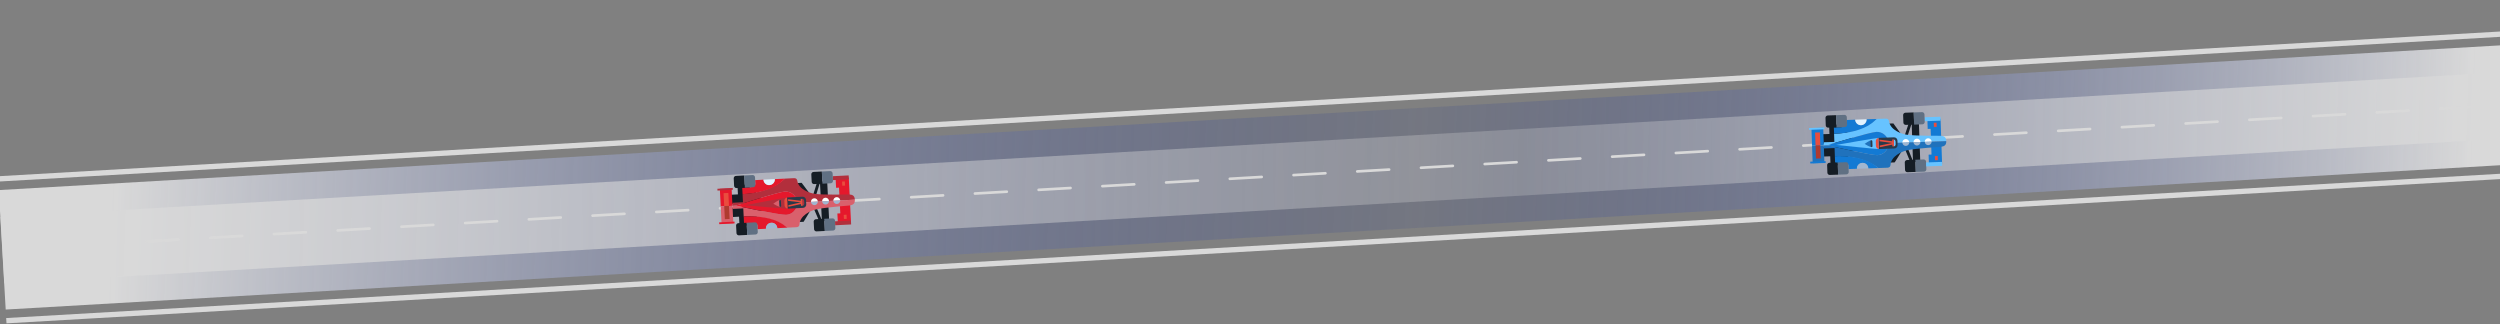
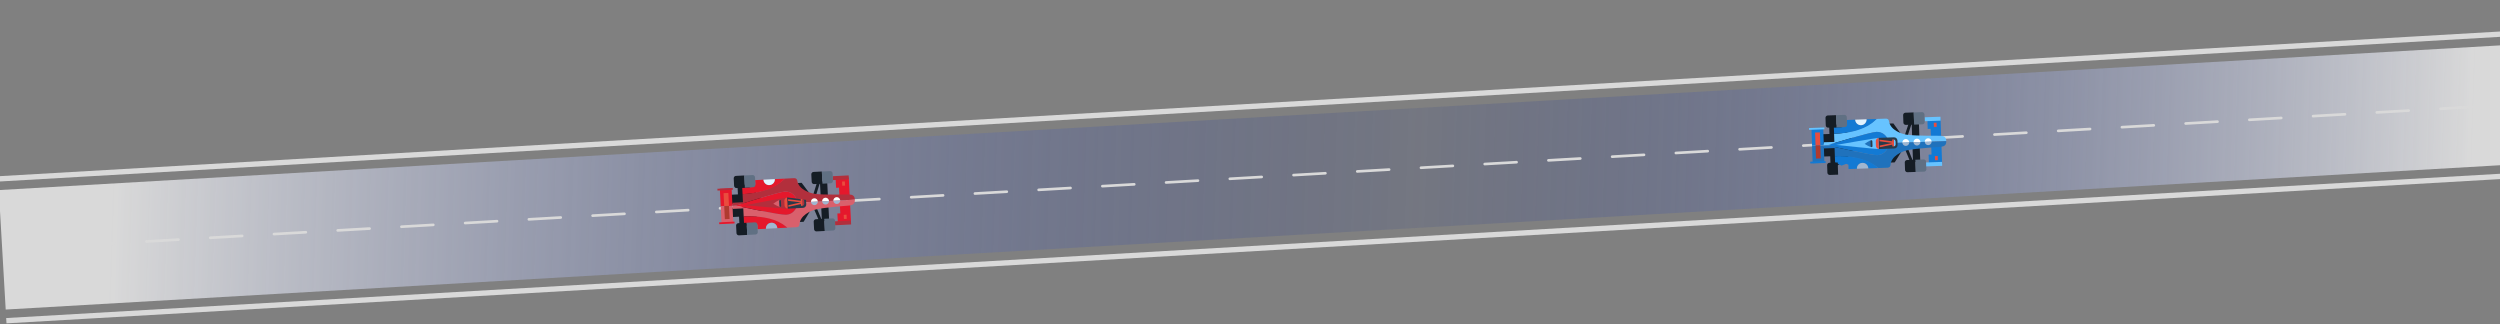
<svg xmlns="http://www.w3.org/2000/svg" width="1280" height="166" viewBox="0 0 1280 166" fill="none">
  <rect x="0" y="0" width="1280" height="166" fill="#808080" stroke="none" />
  <g opacity="0.7">
    <path d="M1559.49 37.749L1.15 127.904" stroke="url(#paint0_linear_748_25)" stroke-width="61.265" stroke-miterlimit="10" />
-     <path d="M1494.5 41.706L1.24 128.096" stroke="url(#paint1_linear_748_25)" stroke-width="34.036" stroke-miterlimit="10" />
    <path d="M-0.949 91.605L1557.39 1.45" stroke="white" stroke-width="2.723" stroke-miterlimit="10" />
    <path d="M1561.58 74.042L3.242 164.197" stroke="white" stroke-width="2.723" stroke-miterlimit="10" />
    <path d="M1559.49 37.749L1.15 127.904" stroke="white" stroke-width="1.361" stroke-miterlimit="10" stroke-linecap="round" stroke-linejoin="round" stroke-dasharray="16.34 16.34" />
  </g>
  <path d="M986.81 61.065L986.866 62.691L986.979 66.013L988.48 65.961L988.658 71.118L993.937 71.791L993.859 69.554L993.859 69.556L993.557 60.83L986.81 61.064L986.81 61.065Z" fill="#137AD4" />
  <path d="M991.553 63.828L991.52 62.819L990.087 62.871L990.111 63.559L990.122 63.877L990.161 64.993L991.592 64.942L991.553 63.828Z" fill="#E94D3E" />
  <path d="M950.949 72.95L943.594 65.464L936.444 61.887L936.682 68.594L933.018 68.719L933.181 73.564L950.949 72.95Z" fill="#151D25" />
  <path d="M993.592 61.779L993.522 59.764L985.368 60.046L985.437 62.062L993.592 61.779Z" fill="#67C3FF" />
  <path d="M981.254 63.218L982.49 63.175L982.784 71.713L981.549 71.756L981.571 72.376L979.096 72.416L978.76 62.693L981.231 62.608L981.254 63.218Z" fill="#151D25" />
  <path d="M979.247 61.792L977.85 61.334L974.689 70.958L976.086 71.417L979.247 61.792Z" fill="#151D25" />
  <path d="M973.477 68.801L966.24 67.984L966.077 63.302L969.397 63.187L973.477 68.801Z" fill="#151D25" />
  <path d="M967.171 62.096C967.853 66.599 973.426 68.533 976.236 68.971C980.507 69.631 993.514 69.518 993.514 69.518C995.274 69.637 996.413 70.124 996.486 72.249L991.647 72.417L987.797 72.55L969.763 73.174L966.936 73.272C966.822 69.976 964.058 67.397 960.762 67.512C957.585 67.622 936.889 73.915 935.507 74.36L933.794 74.419L933.74 72.842L939.193 72.655L939.05 68.513C946.984 68.239 955.427 65.891 960.836 60.9L965.394 60.741C966.958 60.688 967.114 61.719 967.171 62.096Z" fill="#67C3FF" />
  <path d="M933.795 74.416L933.483 65.405L927.46 65.613L927.772 74.625L933.795 74.416Z" fill="#137AD4" />
  <path d="M932.011 74.505L931.778 67.782L929.33 67.867L929.563 74.59L932.011 74.505Z" fill="#E94D3E" />
  <path d="M934.116 66.195L934.08 65.263L926.213 65.562L926.248 66.494L934.116 66.195Z" fill="#67C3FF" />
  <path d="M951.01 74.692L944.19 82.668L937.304 86.731L937.079 80.024L933.414 80.151L933.242 75.308L951.01 74.692Z" fill="#151D25" />
  <path d="M994.356 83.896L994.054 75.17L993.977 72.934L988.756 73.972L988.936 79.128L987.436 79.18L987.553 82.504L987.553 82.502L987.609 84.128L994.356 83.896Z" fill="#137AD4" />
  <path d="M992.108 79.871L990.677 79.92L990.727 81.353L990.751 82.041L992.183 81.992L992.108 79.871Z" fill="#E94D3E" />
  <path d="M981.915 82.325L983.152 82.283L982.854 73.727L981.619 73.772L981.6 73.21L979.143 73.766L979.463 83.006L981.936 82.922L981.915 82.325Z" fill="#151D25" />
  <path d="M980.011 83.859L976.192 74.476L974.83 75.03L978.649 84.413L980.011 83.859Z" fill="#151D25" />
  <path d="M973.764 77.27L966.602 78.584L966.764 83.267L970.082 83.152L973.764 77.27Z" fill="#151D25" />
  <path d="M967.944 84.403C968.315 79.864 973.738 77.547 976.511 76.918C980.727 75.963 993.709 75.177 993.709 75.177C995.458 74.937 996.56 74.374 996.487 72.247L991.647 72.416L987.797 72.55L969.764 73.174L966.936 73.272C967.05 76.566 964.471 79.329 961.176 79.444C957.999 79.553 936.917 74.706 935.507 74.359L933.795 74.419L933.849 75.994L939.302 75.805L939.444 79.946C947.38 79.671 955.964 81.431 961.707 86.034L966.264 85.876C967.829 85.822 967.913 84.783 967.944 84.403Z" fill="#2072BC" />
  <path d="M965.236 77.654C966.34 76.529 966.999 74.97 966.941 73.27C966.881 71.568 966.116 70.06 964.937 69.013C963.831 68.032 962.362 67.456 960.766 67.511C957.591 67.621 936.921 73.907 935.516 74.358L935.511 74.359L935.516 74.361C935.516 74.361 935.514 74.361 935.511 74.361L935.516 74.361C936.949 74.713 958.004 79.553 961.179 79.443C962.773 79.387 964.2 78.712 965.236 77.654Z" fill="#137AD4" />
  <path d="M940.192 74.214C941.818 74.386 960.482 76.357 961.995 76.304L961.896 73.463L961.896 73.444L961.797 70.603C960.286 70.655 941.801 73.911 940.192 74.195L940.068 74.2C940.068 74.2 940.089 74.202 940.133 74.207C940.089 74.215 940.069 74.218 940.069 74.218L940.192 74.214Z" fill="#67C3FF" />
  <path d="M962.247 76.294L969.917 76.028C970.866 75.997 971.609 75.201 971.577 74.253L971.497 71.965C971.465 71.017 970.668 70.274 969.721 70.308L962.049 70.574C961.961 70.577 961.879 70.586 961.797 70.601L961.993 76.284C962.075 76.295 962.161 76.3 962.247 76.294Z" fill="#2A3A4A" />
  <path d="M961.797 70.604C960.974 70.756 960.365 71.491 960.392 72.353L960.472 74.64C960.501 75.502 961.162 76.193 961.993 76.287L961.797 70.604Z" fill="#E94D3E" />
  <path d="M969.702 74.936C970.213 74.841 970.591 74.386 970.572 73.854L970.522 72.436C970.505 71.902 970.094 71.474 969.58 71.417L969.702 74.936Z" fill="#67C3FF" />
  <path d="M953.545 83.395C955.153 83.34 956.502 84.6 956.558 86.208L961.708 86.03C960.935 85.406 960.077 84.679 959.246 84.128C953.918 80.621 946.309 79.702 939.446 79.94L939.56 83.195L942.862 84.805L945.252 83.89L946.388 84.312L946.458 86.556L950.728 86.41C950.676 84.802 951.934 83.451 953.545 83.395Z" fill="#137AD4" />
  <path d="M953.546 83.395C951.935 83.451 950.676 84.801 950.73 86.409L956.558 86.208C956.503 84.6 955.154 83.34 953.546 83.395Z" fill="#A0B6D0" />
  <path d="M934.105 83.361L933.795 74.417L927.772 74.626L928.082 83.57L934.105 83.361Z" fill="#2072BC" />
  <path d="M932.237 81.106L932.004 74.383L929.555 74.468L929.788 81.19L932.237 81.106Z" fill="#AF3A2F" />
  <path d="M934.74 83.43L934.708 82.499L926.837 82.772L926.87 83.702L934.74 83.43Z" fill="#137AD4" />
  <path d="M958.22 73.569L958.159 71.795L958.157 71.795C957.186 71.829 954.704 73.67 954.704 73.67C954.704 73.67 954.715 73.676 954.735 73.691C955.033 73.879 957.37 75.346 958.28 75.314L958.22 73.569Z" fill="#2072BC" />
  <path d="M958.282 75.338C958.027 75.347 957.814 75.148 957.805 74.893L957.715 72.28C957.706 72.025 957.905 71.812 958.159 71.803C958.414 71.794 958.627 71.993 958.636 72.248L958.728 74.86C958.735 75.116 958.536 75.329 958.282 75.338Z" fill="#2A3A4A" />
  <path d="M952.877 64.092C954.484 64.037 955.744 62.688 955.688 61.078L960.838 60.902C960.108 61.574 959.304 62.361 958.515 62.966C953.443 66.835 945.913 68.275 939.051 68.515L938.939 65.258L943.28 65.108L944.567 64.172L945.672 63.673L945.589 61.433L949.86 61.282C949.917 62.89 951.266 64.148 952.877 64.092Z" fill="#137AD4" />
  <path d="M952.877 64.092C951.266 64.148 949.917 62.89 949.862 61.28L955.688 61.078C955.744 62.686 954.484 64.037 952.877 64.092Z" fill="#E1F3FF" />
  <path d="M977.527 72.891C977.495 71.919 976.679 71.158 975.708 71.192C974.737 71.225 973.977 72.041 974.011 73.012C974.011 73.017 974.011 73.02 974.011 73.026L977.529 72.904C977.527 72.9 977.527 72.895 977.527 72.891Z" fill="white" />
  <path d="M975.828 74.708C976.795 74.675 977.551 73.869 977.526 72.903L974.008 73.025C974.053 73.988 974.863 74.74 975.828 74.708Z" fill="#A0B6D0" />
  <path d="M983.24 72.688C983.208 71.716 982.393 70.956 981.42 70.99C980.449 71.023 979.688 71.839 979.721 72.81C979.722 72.815 979.723 72.82 979.724 72.826L983.239 72.704C983.241 72.698 983.242 72.693 983.24 72.688Z" fill="white" />
  <path d="M981.544 74.511C982.51 74.478 983.267 73.671 983.243 72.706L979.727 72.828C979.766 73.791 980.577 74.543 981.544 74.511Z" fill="#A0B6D0" />
  <path d="M988.991 72.489C988.957 71.518 988.142 70.757 987.171 70.79C986.2 70.824 985.44 71.64 985.474 72.611C985.474 72.615 985.474 72.62 985.474 72.626L988.992 72.505C988.991 72.499 988.991 72.494 988.991 72.489Z" fill="white" />
  <path d="M987.294 74.312C988.26 74.277 989.017 73.471 988.993 72.505L985.475 72.627C985.516 73.59 986.326 74.344 987.294 74.312Z" fill="#A0B6D0" />
  <path d="M962.439 75.37L969.422 73.926L969.249 73.182L969.37 72.424L962.303 71.484L962.333 72.338L968.877 73.193L962.41 74.517L962.439 75.37Z" fill="#E94D3E" />
  <path d="M969.734 74.935L969.612 71.414L968.775 71.443L968.897 74.964L969.734 74.935Z" fill="#E94D3E" />
  <path d="M980.814 86.257L980.785 85.373L980.753 84.49L980.724 83.606L980.691 82.672L980.659 81.789L976.416 81.936C975.858 81.955 975.404 82.346 975.28 82.86C975.254 82.965 975.242 83.075 975.246 83.189L975.267 83.793L975.298 84.678L975.328 85.562L975.359 86.446L975.378 87.002C975.382 87.115 975.401 87.226 975.435 87.328C975.594 87.834 976.076 88.192 976.633 88.173L980.877 88.026L980.846 87.141L980.815 86.257L980.814 86.257Z" fill="#151D25" />
  <path d="M986.254 86.953C986.28 86.849 986.294 86.738 986.29 86.625L986.27 86.068L986.238 85.184L986.209 84.301L986.177 83.415L986.156 82.811C986.152 82.697 986.133 82.59 986.1 82.487C985.94 81.979 985.458 81.623 984.901 81.642L980.658 81.789L980.69 82.672L980.722 83.606L980.751 84.49L980.783 85.373L980.812 86.257L980.843 87.141L980.874 88.026L985.119 87.879C985.674 87.861 986.131 87.467 986.254 86.953Z" fill="#607083" />
  <path d="M979.974 62.032L979.943 61.146L979.912 60.263L979.882 59.379L979.85 58.446L979.848 58.444L979.819 57.56L975.574 57.706C975.018 57.727 974.563 58.116 974.438 58.63C974.412 58.735 974.4 58.845 974.404 58.959L974.425 59.565L974.456 60.449L974.486 61.332L974.517 62.217L974.536 62.773C974.54 62.887 974.561 62.996 974.593 63.098C974.753 63.603 975.234 63.962 975.79 63.943L980.035 63.797L980.004 62.912L979.974 62.032Z" fill="#151D25" />
  <path d="M985.416 62.729C985.44 62.625 985.454 62.514 985.448 62.401L985.429 61.844L985.4 60.959L985.369 60.075L985.339 59.191L985.318 58.586C985.314 58.471 985.293 58.363 985.26 58.259C985.1 57.754 984.619 57.397 984.061 57.414L979.819 57.563L979.848 58.447L979.85 58.448L979.882 59.382L979.911 60.265L979.944 61.149L979.974 62.034L980.005 62.918L980.035 63.803L984.277 63.655C984.836 63.637 985.292 63.244 985.416 62.729Z" fill="#607083" />
  <path d="M940.224 63.436L940.193 62.551L940.162 61.667L940.132 60.783L940.099 59.85L940.069 58.965L935.825 59.111C935.268 59.132 934.814 59.523 934.688 60.035C934.664 60.143 934.65 60.252 934.654 60.367L934.675 60.972L934.706 61.856L934.737 62.741L934.767 63.625L934.786 64.182C934.794 64.296 934.811 64.405 934.843 64.508C935.003 65.014 935.484 65.372 936.042 65.353L940.285 65.206L940.254 64.321L940.224 63.436Z" fill="#151D25" />
  <path d="M945.666 64.132C945.69 64.028 945.702 63.917 945.698 63.803L945.679 63.245L945.648 62.362L945.617 61.477L945.587 60.593L945.566 59.989C945.562 59.875 945.543 59.764 945.509 59.662C945.35 59.157 944.868 58.8 944.312 58.818L940.069 58.964L940.1 59.849L940.132 60.783L940.163 61.667L940.193 62.55L940.224 63.436L940.254 64.319L940.285 65.205L944.528 65.058C945.084 65.038 945.54 64.647 945.666 64.132Z" fill="#607083" />
  <path d="M941.061 87.659L941.031 86.774L941 85.891L941 85.892L940.97 85.008L940.937 84.073L940.907 83.19L936.663 83.338C936.106 83.356 935.652 83.747 935.526 84.261C935.502 84.365 935.491 84.478 935.492 84.592L935.513 85.197L935.544 86.081L935.577 86.963L935.605 87.848L935.624 88.404C935.628 88.518 935.651 88.628 935.681 88.73C935.842 89.234 936.323 89.593 936.879 89.575L941.123 89.427L941.092 88.543L941.061 87.659Z" fill="#151D25" />
-   <path d="M946.503 88.354C946.528 88.252 946.54 88.14 946.536 88.026L946.517 87.47L946.486 86.585L946.455 85.703L946.425 84.818L946.404 84.214C946.4 84.098 946.38 83.991 946.349 83.887C946.187 83.38 945.706 83.023 945.15 83.044L940.907 83.189L940.938 84.073L940.97 85.008L941 85.892L941 85.89L941.031 86.774L941.062 87.659L941.092 88.543L941.123 89.427L945.366 89.281C945.922 89.26 946.377 88.87 946.503 88.354Z" fill="#607083" />
  <path d="M994.394 84.905L994.325 82.89L986.17 83.172L986.24 85.188L994.394 84.905Z" fill="#67C3FF" />
  <path d="M427.827 91.208L427.908 92.832L428.074 96.153L429.573 96.077L429.832 101.23L435.121 101.821L435.008 99.586L435.008 99.587L434.57 90.867L427.826 91.207L427.827 91.208Z" fill="#E5182C" />
  <path d="M432.613 93.896L432.564 92.888L431.132 92.962L431.167 93.65L431.183 93.968L431.239 95.083L432.669 95.009L432.613 93.896Z" fill="#E94D3E" />
  <path d="M392.156 103.654L384.684 96.284L377.479 92.819L377.823 99.522L374.161 99.704L374.4 104.546L392.156 103.654Z" fill="#151D25" />
  <path d="M434.618 91.816L434.517 89.802L426.368 90.212L426.469 92.226L434.618 91.816Z" fill="#B22F3C" />
  <path d="M422.306 93.448L423.542 93.386L423.97 101.918L422.735 101.98L422.767 102.6L420.293 102.679L419.804 92.962L422.274 92.838L422.306 93.448Z" fill="#151D25" />
  <path d="M420.274 92.054L418.87 91.617L415.86 101.29L417.264 101.727L420.274 92.054Z" fill="#151D25" />
  <path d="M414.616 99.152L407.367 98.448L407.132 93.769L410.449 93.603L414.616 99.152Z" fill="#151D25" />
  <path d="M408.207 92.546C408.96 97.038 414.562 98.885 417.379 99.278C421.66 99.871 434.664 99.555 434.664 99.555C436.425 99.646 437.571 100.115 437.678 102.239L432.842 102.482L428.994 102.676L410.973 103.583L408.147 103.725C407.981 100.431 405.178 97.896 401.884 98.062C398.709 98.222 378.114 104.839 376.739 105.305L375.028 105.392L374.948 103.816L380.398 103.543L380.19 99.404C388.119 99.005 396.525 96.525 401.855 91.45L406.409 91.22C407.972 91.142 408.144 92.171 408.207 92.546Z" fill="#B22F3C" />
  <path d="M375.029 105.389L374.575 96.383L368.556 96.686L369.009 105.692L375.029 105.389Z" fill="#E5182C" />
  <path d="M373.246 105.505L372.907 98.787L370.461 98.91L370.799 105.628L373.246 105.505Z" fill="#E94D3E" />
  <path d="M375.217 97.164L375.167 96.233L367.305 96.654L367.355 97.585L375.217 97.164Z" fill="#B22F3C" />
  <path d="M392.245 105.394L385.551 113.477L378.73 117.647L378.399 110.944L374.737 111.129L374.489 106.289L392.245 105.394Z" fill="#151D25" />
  <path d="M435.73 113.918L435.291 105.198L435.179 102.964L429.975 104.083L430.236 109.236L428.737 109.311L428.905 112.633L428.905 112.631L428.987 114.255L435.73 113.918Z" fill="#E5182C" />
  <path d="M433.42 109.928L431.989 110L432.061 111.432L432.096 112.12L433.528 112.048L433.42 109.928Z" fill="#E94D3E" />
  <path d="M423.267 112.543L424.503 112.481L424.071 103.931L422.837 103.995L422.809 103.433L420.361 104.028L420.826 113.262L423.297 113.139L423.267 112.543Z" fill="#151D25" />
  <path d="M421.383 114.106L417.417 104.784L416.065 105.359L420.03 114.681L421.383 114.106Z" fill="#151D25" />
  <path d="M415.036 107.615L407.896 109.041L408.131 113.721L411.447 113.555L415.036 107.615Z" fill="#151D25" />
  <path d="M409.33 114.839C409.63 110.294 415.016 107.893 417.779 107.221C421.979 106.199 434.947 105.21 434.947 105.21C436.692 104.943 437.786 104.362 437.679 102.237L432.842 102.482L428.995 102.676L410.973 103.582L408.148 103.725C408.314 107.017 405.778 109.82 402.485 109.986C399.31 110.146 378.155 105.63 376.74 105.305L375.029 105.391L375.108 106.965L380.557 106.691L380.764 110.829C388.694 110.43 397.305 112.055 403.12 116.567L407.674 116.338C409.237 116.259 409.305 115.219 409.33 114.839Z" fill="#D9606C" />
  <path d="M406.515 108.133C407.6 106.991 408.235 105.421 408.151 103.722C408.064 102.022 407.275 100.526 406.08 99.497C404.959 98.534 403.481 97.981 401.886 98.061C398.713 98.221 378.144 104.83 376.746 105.303L376.741 105.304L376.746 105.306C376.746 105.306 376.745 105.306 376.741 105.306L376.746 105.306C378.185 105.635 399.313 110.145 402.486 109.985C404.079 109.904 405.496 109.207 406.515 108.133Z" fill="#E5182C" />
  <path d="M381.422 105.087C383.05 105.233 401.743 106.911 403.255 106.835L403.112 103.995L403.111 103.976L402.968 101.137C401.458 101.213 383.026 104.759 381.421 105.068L381.298 105.074C381.298 105.074 381.318 105.076 381.362 105.08C381.319 105.089 381.299 105.093 381.299 105.093L381.422 105.087Z" fill="#B22F3C" />
-   <path d="M403.506 106.82L411.171 106.434C412.119 106.388 412.85 105.58 412.802 104.633L412.687 102.346C412.639 101.399 411.832 100.669 410.885 100.718L403.218 101.104C403.131 101.108 403.048 101.118 402.966 101.135L403.252 106.814C403.334 106.824 403.42 106.828 403.506 106.82Z" fill="#2A3A4A" />
+   <path d="M403.506 106.82L411.171 106.434C412.119 106.388 412.85 105.58 412.802 104.633L412.687 102.346L403.218 101.104C403.131 101.108 403.048 101.118 402.966 101.135L403.252 106.814C403.334 106.824 403.42 106.828 403.506 106.82Z" fill="#2A3A4A" />
  <path d="M402.968 101.137C402.147 101.302 401.55 102.047 401.59 102.908L401.707 105.194C401.748 106.055 402.421 106.736 403.252 106.817L402.968 101.137Z" fill="#E94D3E" />
  <path d="M410.938 105.345C411.447 105.243 411.818 104.782 411.791 104.25L411.719 102.833C411.693 102.299 411.276 101.878 410.761 101.828L410.938 105.345Z" fill="#B22F3C" />
  <path d="M394.918 114.057C396.525 113.976 397.893 115.215 397.974 116.822L403.121 116.563C402.338 115.951 401.469 115.238 400.63 114.7C395.247 111.276 387.624 110.477 380.766 110.823L380.931 114.076L384.258 115.633L386.633 114.682L387.776 115.086L387.881 117.328L392.148 117.115C392.071 115.508 393.308 114.138 394.918 114.057Z" fill="#E5182C" />
  <path d="M394.916 114.057C393.306 114.138 392.068 115.508 392.148 117.115L397.972 116.822C397.891 115.215 396.523 113.976 394.916 114.057Z" fill="#A0B6D0" />
  <path d="M375.476 114.328L375.027 105.39L369.007 105.693L369.457 114.631L375.476 114.328Z" fill="#D9606C" />
  <path d="M373.576 112.102L373.238 105.383L370.79 105.507L371.128 112.225L373.576 112.102Z" fill="#AF3A2F" />
  <path d="M376.114 114.387L376.068 113.457L368.203 113.852L368.25 114.782L376.114 114.387Z" fill="#E5182C" />
  <path d="M399.434 104.158L399.345 102.386L399.343 102.386C398.373 102.435 395.92 104.315 395.92 104.315C395.92 104.315 395.931 104.32 395.952 104.335C396.252 104.519 398.612 105.948 399.522 105.903L399.434 104.158Z" fill="#D9606C" />
  <path d="M399.524 105.926C399.27 105.939 399.053 105.743 399.04 105.489L398.909 102.877C398.896 102.623 399.092 102.407 399.346 102.394C399.6 102.381 399.817 102.577 399.829 102.831L399.962 105.441C399.974 105.697 399.778 105.913 399.524 105.926Z" fill="#2A3A4A" />
  <path d="M393.946 94.767C395.552 94.686 396.791 93.318 396.71 91.709L401.857 91.452C401.137 92.136 400.345 92.936 399.566 93.552C394.555 97.5 387.049 99.059 380.192 99.406L380.028 96.151L384.367 95.933L385.639 94.977L386.736 94.46L386.617 92.222L390.886 92.004C390.968 93.611 392.336 94.848 393.946 94.767Z" fill="#E5182C" />
  <path d="M393.947 94.767C392.337 94.848 390.969 93.611 390.888 92.002L396.71 91.709C396.791 93.316 395.552 94.686 393.947 94.767Z" fill="#E1F3FF" />
  <path d="M418.729 103.177C418.681 102.207 417.854 101.459 416.884 101.508C415.913 101.556 415.166 102.384 415.215 103.354C415.215 103.359 415.216 103.362 415.216 103.368L418.731 103.191C418.729 103.187 418.729 103.182 418.729 103.177Z" fill="white" />
  <path d="M417.059 105.022C418.025 104.973 418.769 104.155 418.728 103.191L415.213 103.368C415.272 104.33 416.095 105.069 417.059 105.022Z" fill="#A0B6D0" />
  <path d="M424.44 102.885C424.393 101.913 423.566 101.167 422.594 101.216C421.623 101.264 420.875 102.092 420.924 103.062C420.924 103.067 420.926 103.072 420.926 103.078L424.44 102.901C424.441 102.895 424.442 102.89 424.44 102.885Z" fill="white" />
  <path d="M422.774 104.735C423.739 104.686 424.483 103.868 424.444 102.903L420.931 103.08C420.985 104.043 421.808 104.782 422.774 104.735Z" fill="#A0B6D0" />
  <path d="M430.185 102.596C430.137 101.626 429.309 100.878 428.339 100.927C427.368 100.975 426.622 101.803 426.67 102.773C426.671 102.778 426.671 102.783 426.671 102.789L430.186 102.612C430.186 102.606 430.186 102.601 430.185 102.596Z" fill="white" />
  <path d="M428.518 104.446C429.484 104.396 430.228 103.578 430.189 102.613L426.674 102.79C426.73 103.752 427.551 104.493 428.518 104.446Z" fill="#A0B6D0" />
  <path d="M403.683 105.893L410.642 104.34L410.458 103.598L410.567 102.839L403.486 102.01L403.529 102.863L410.086 103.616L403.64 105.041L403.683 105.893Z" fill="#E94D3E" />
  <path d="M410.969 105.344L410.792 101.825L409.956 101.867L410.133 105.386L410.969 105.344Z" fill="#E94D3E" />
  <path d="M422.226 116.491L422.183 115.608L422.137 114.725L422.095 113.842L422.048 112.909L422.002 112.026L417.761 112.239C417.204 112.267 416.756 112.665 416.64 113.181C416.616 113.287 416.606 113.397 416.611 113.511L416.642 114.114L416.686 114.999L416.731 115.882L416.775 116.765L416.803 117.321C416.809 117.434 416.83 117.544 416.865 117.646C417.032 118.149 417.519 118.5 418.076 118.472L422.317 118.258L422.272 117.374L422.228 116.491L422.226 116.491Z" fill="#151D25" />
  <path d="M427.677 117.102C427.701 116.997 427.713 116.886 427.707 116.773L427.679 116.216L427.633 115.333L427.59 114.45L427.544 113.566L427.514 112.962C427.508 112.848 427.487 112.741 427.452 112.638C427.284 112.133 426.798 111.784 426.241 111.812L422 112.026L422.046 112.909L422.093 113.842L422.136 114.725L422.182 115.608L422.225 116.491L422.269 117.374L422.314 118.259L426.556 118.045C427.111 118.019 427.562 117.617 427.677 117.102Z" fill="#607083" />
  <path d="M421.008 92.282L420.963 91.397L420.919 90.514L420.874 89.631L420.827 88.698L420.826 88.696L420.783 87.813L416.541 88.025C415.985 88.055 415.536 88.451 415.42 88.967C415.395 89.073 415.385 89.183 415.391 89.297L415.421 89.902L415.466 90.785L415.51 91.668L415.555 92.553L415.583 93.108C415.588 93.222 415.611 93.331 415.644 93.432C415.812 93.935 416.299 94.286 416.854 94.258L421.096 94.046L421.052 93.162L421.008 92.282Z" fill="#151D25" />
  <path d="M426.46 92.894C426.483 92.789 426.494 92.678 426.487 92.565L426.459 92.008L426.416 91.124L426.372 90.241L426.327 89.358L426.297 88.752C426.291 88.638 426.268 88.53 426.234 88.427C426.066 87.924 425.579 87.575 425.022 87.601L420.783 87.816L420.826 88.699L420.828 88.701L420.875 89.633L420.917 90.517L420.963 91.4L421.008 92.284L421.052 93.167L421.097 94.052L425.336 93.837C425.894 93.811 426.344 93.411 426.46 92.894Z" fill="#607083" />
  <path d="M381.283 94.309L381.238 93.424L381.194 92.541L381.149 91.658L381.102 90.725L381.058 89.841L376.817 90.054C376.26 90.084 375.813 90.481 375.695 90.996C375.672 91.103 375.66 91.213 375.666 91.327L375.696 91.933L375.741 92.816L375.785 93.7L375.83 94.583L375.858 95.14C375.867 95.254 375.886 95.362 375.92 95.466C376.087 95.969 376.574 96.32 377.131 96.291L381.372 96.078L381.327 95.194L381.283 94.309Z" fill="#151D25" />
  <path d="M386.735 94.92C386.758 94.815 386.768 94.704 386.762 94.59L386.734 94.033L386.689 93.15L386.645 92.265L386.6 91.382L386.57 90.778C386.564 90.664 386.543 90.554 386.508 90.453C386.341 89.95 385.854 89.601 385.298 89.627L381.058 89.84L381.102 90.725L381.149 91.658L381.194 92.541L381.238 93.424L381.283 94.309L381.327 95.192L381.372 96.076L385.612 95.863C386.168 95.835 386.617 95.437 386.735 94.92Z" fill="#607083" />
  <path d="M382.501 118.516L382.457 117.632L382.412 116.749L382.413 116.75L382.368 115.867L382.321 114.933L382.277 114.049L378.036 114.264C377.479 114.291 377.031 114.689 376.913 115.205C376.891 115.309 376.882 115.422 376.885 115.536L376.915 116.141L376.96 117.025L377.007 117.906L377.049 118.791L377.076 119.346C377.082 119.46 377.107 119.57 377.138 119.671C377.307 120.173 377.794 120.524 378.35 120.497L382.59 120.282L382.546 119.399L382.501 118.516Z" fill="#151D25" />
  <path d="M387.953 119.126C387.976 119.023 387.986 118.911 387.981 118.797L387.953 118.242L387.908 117.357L387.864 116.476L387.819 115.591L387.789 114.987C387.783 114.872 387.762 114.765 387.729 114.662C387.559 114.157 387.073 113.808 386.517 113.838L382.277 114.049L382.321 114.932L382.368 115.867L382.412 116.75L382.412 116.748L382.457 117.632L382.501 118.516L382.546 119.399L382.59 120.282L386.831 120.07C387.386 120.041 387.835 119.643 387.953 119.126Z" fill="#607083" />
  <path d="M435.782 114.926L435.681 112.912L427.532 113.322L427.633 115.336L435.782 114.926Z" fill="#B22F3C" />
  <defs>
    <linearGradient id="paint0_linear_748_25" x1="1264.93" y1="117.678" x2="57.665" y2="78.073" gradientUnits="userSpaceOnUse">
      <stop stop-color="white" />
      <stop offset="0.447" stop-color="#041F8D" stop-opacity="0.14" />
      <stop offset="1" stop-color="white" />
    </linearGradient>
    <linearGradient id="paint1_linear_748_25" x1="1534.9" y1="115.996" x2="-245.386" y2="151.662" gradientUnits="userSpaceOnUse">
      <stop stop-color="white" />
      <stop offset="0.424" stop-color="white" stop-opacity="0.25" />
      <stop offset="1" stop-color="white" />
    </linearGradient>
  </defs>
</svg>